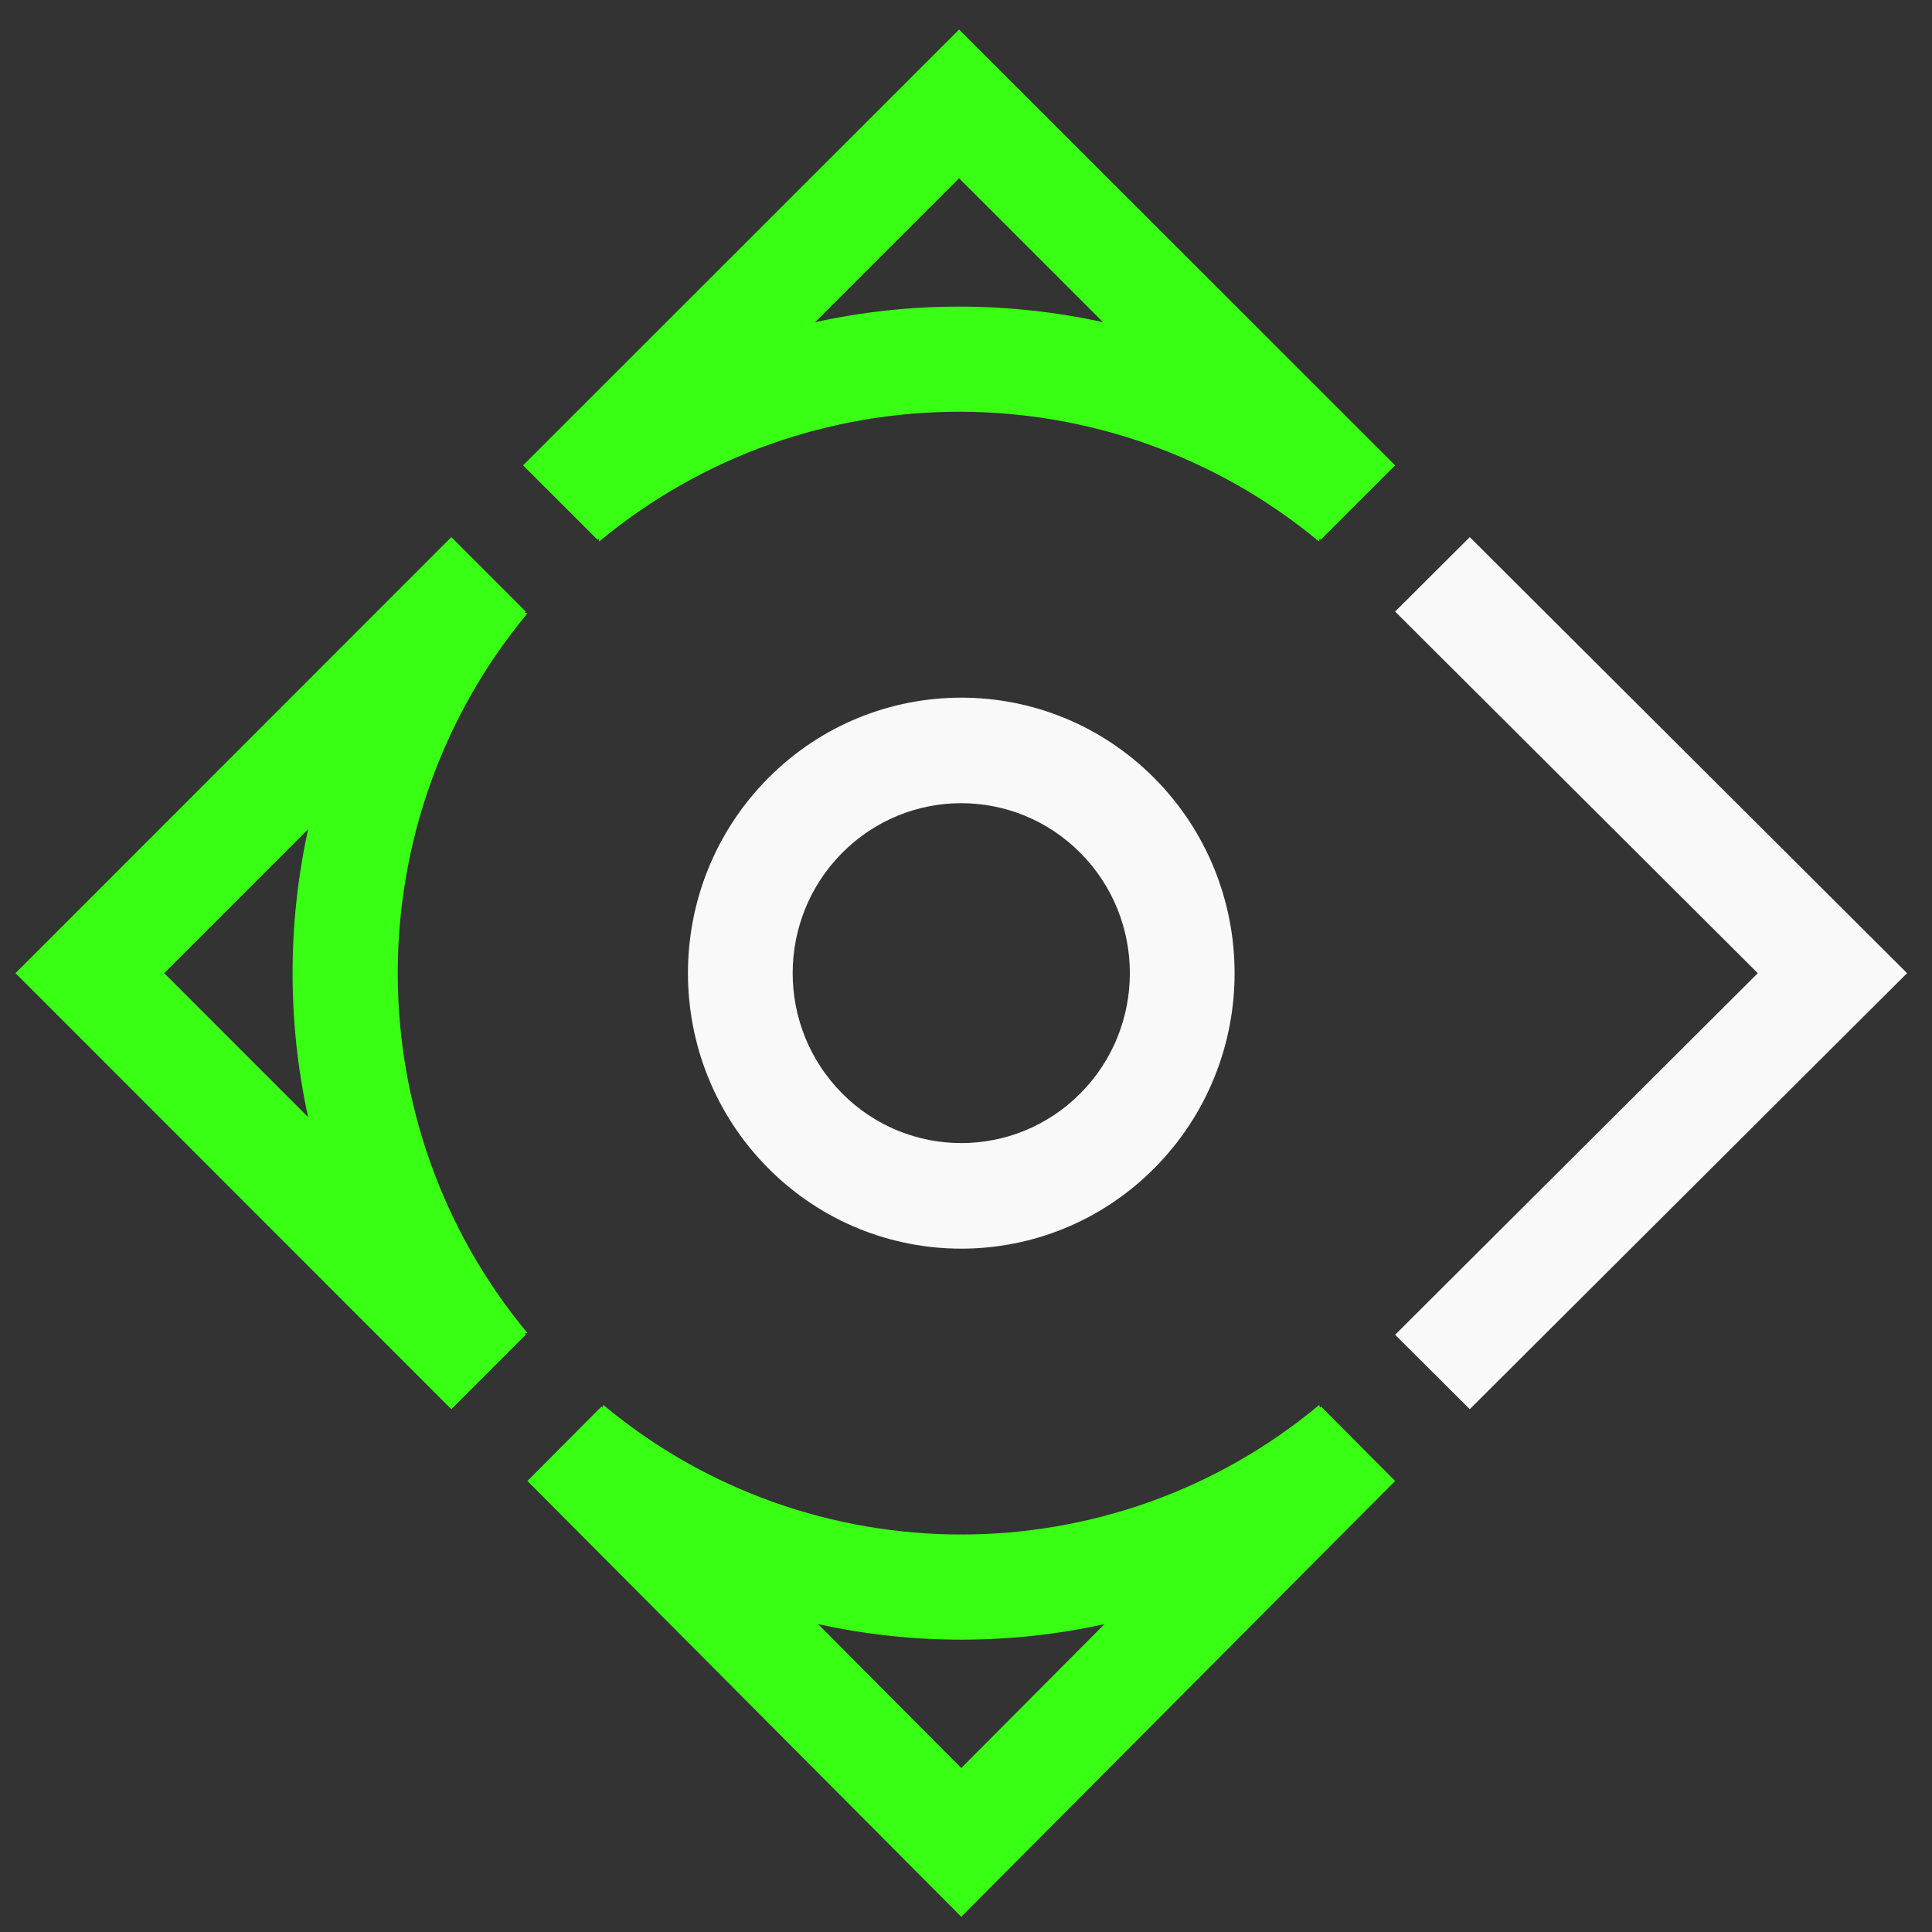
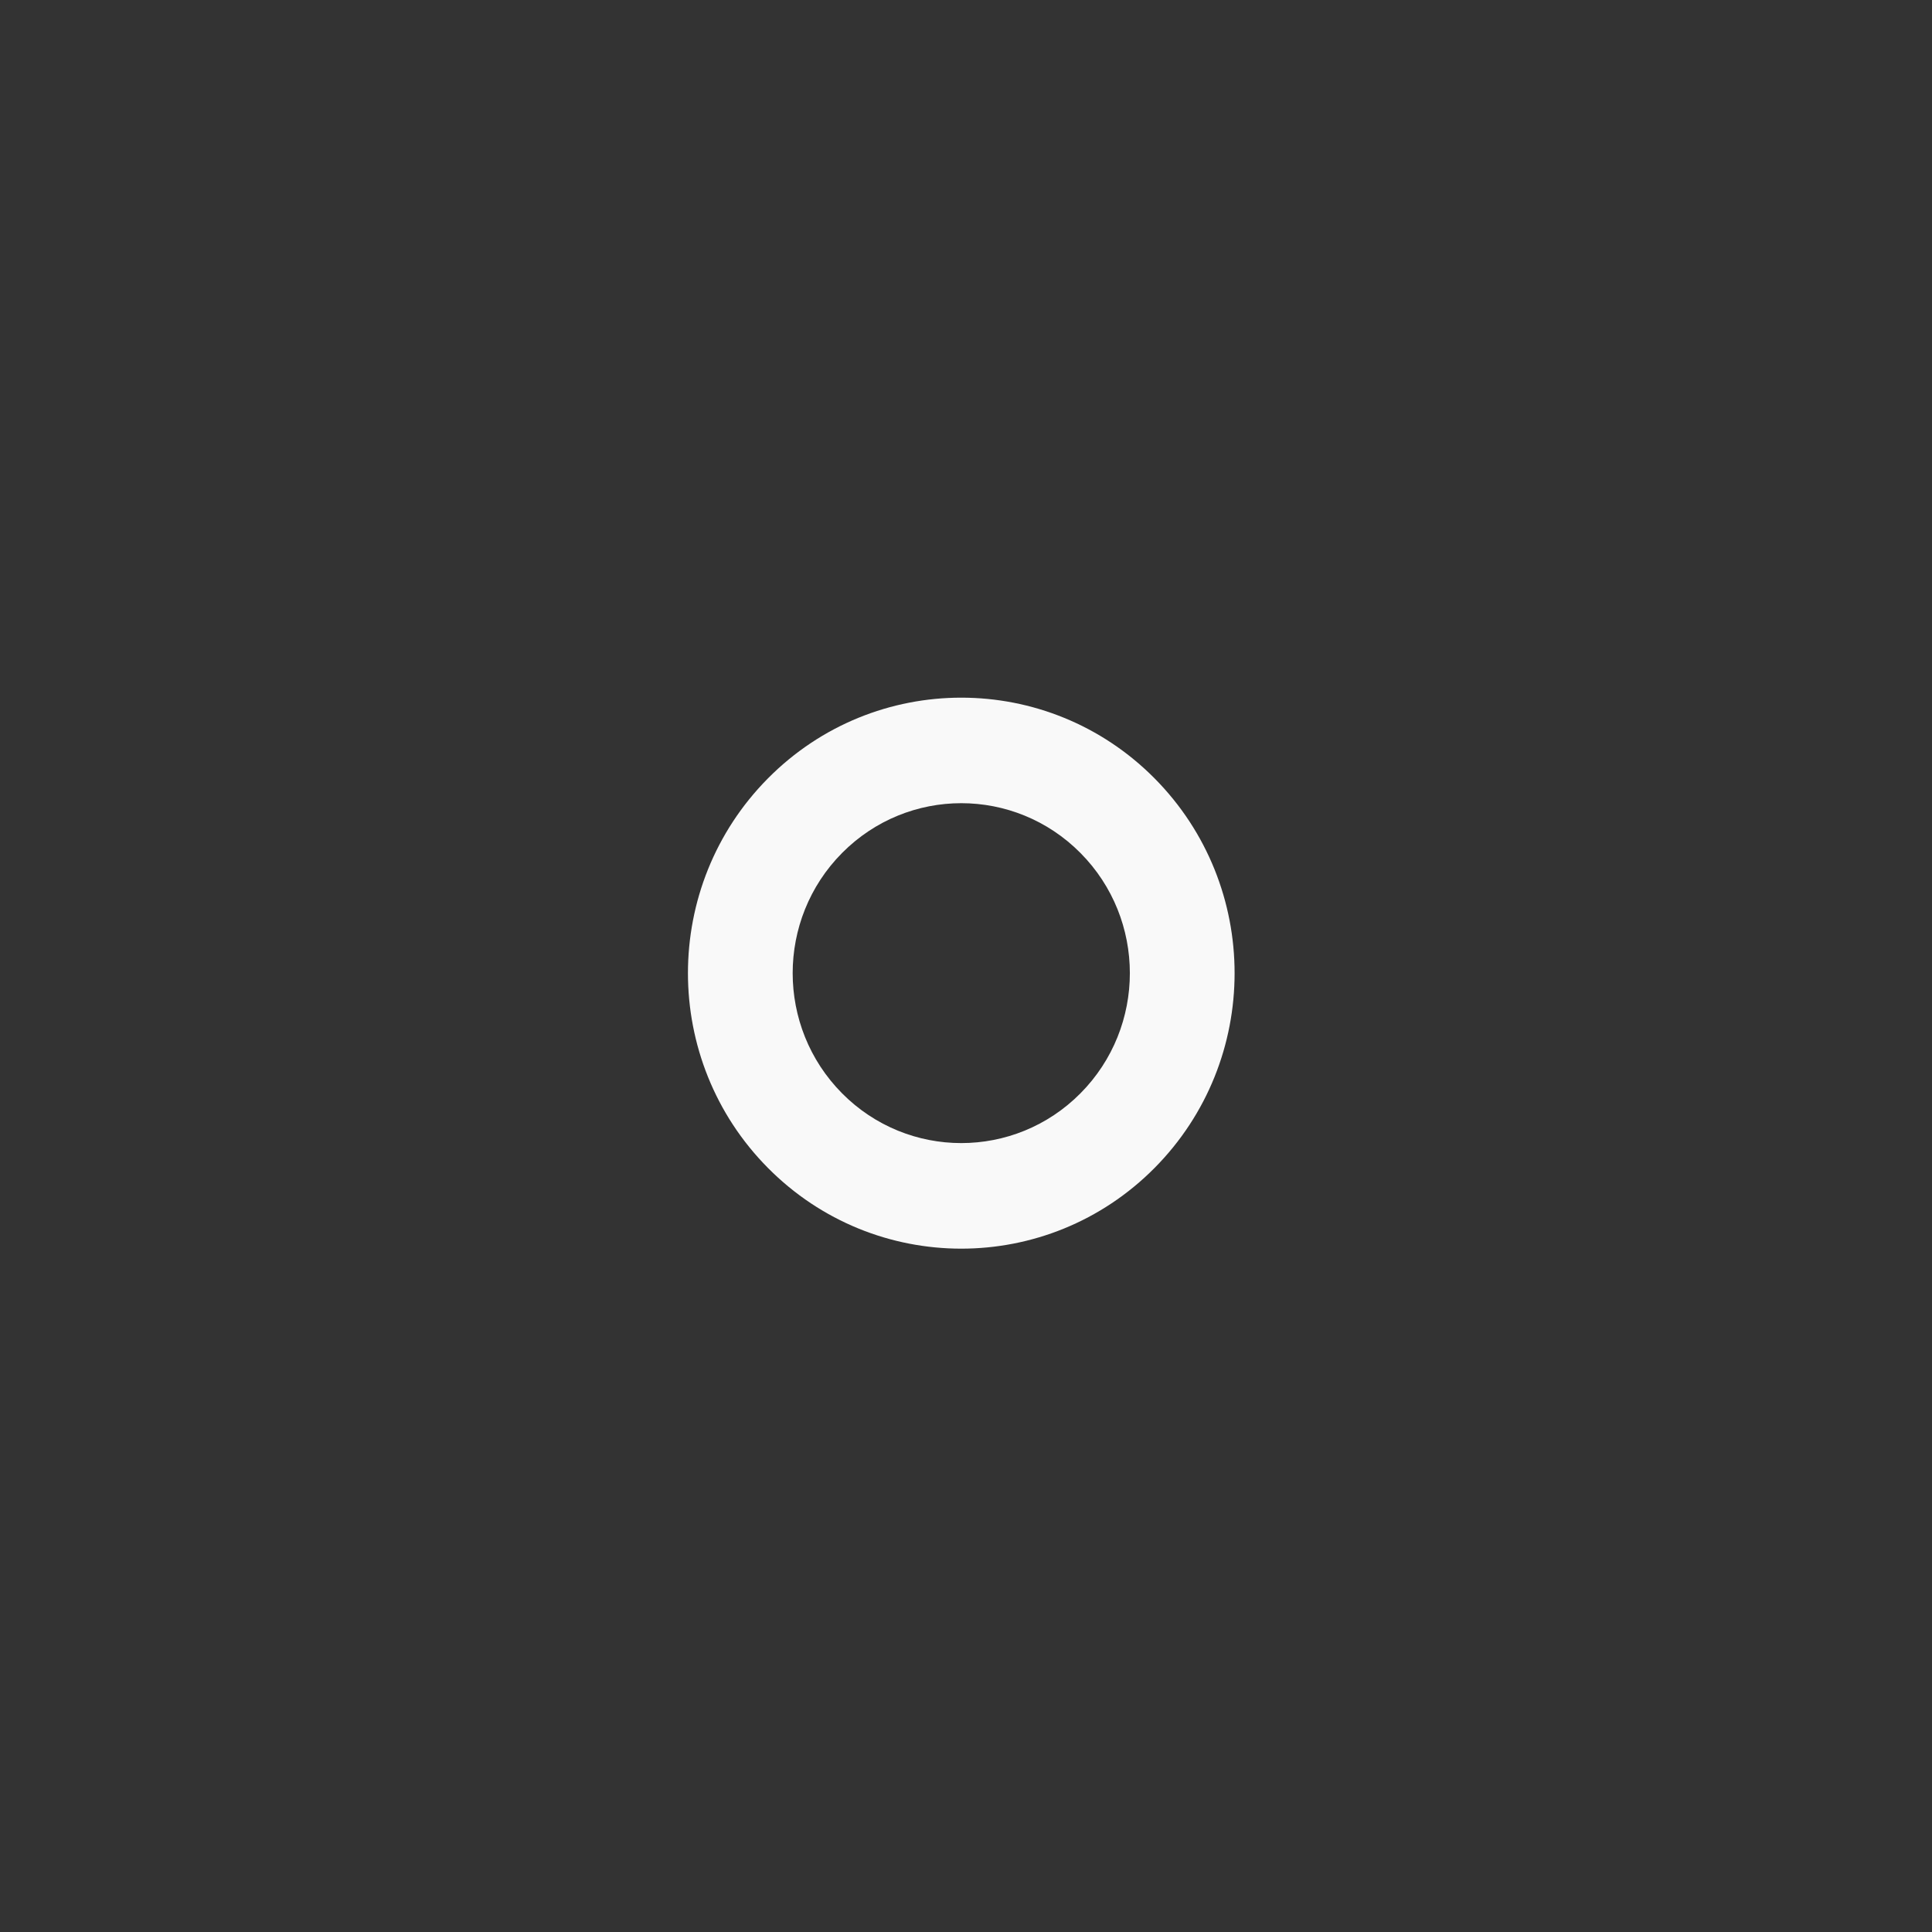
<svg xmlns="http://www.w3.org/2000/svg" xmlns:ns1="http://www.inkscape.org/namespaces/inkscape" xmlns:ns2="http://sodipodi.sourceforge.net/DTD/sodipodi-0.dtd" width="53mm" height="53mm" viewBox="0 0 53 53" version="1.1" id="svg1" xml:space="preserve" ns1:version="1.4.2 (f4327f4, 2025-05-13)" ns2:docname="pivotit-simbolo.svg">
  <rect x="0" y="0" width="53" height="53" fill="#333333" stroke="none" />
  <ns2:namedview id="namedview1" pagecolor="#505050" bordercolor="#eeeeee" borderopacity="1" ns1:showpageshadow="0" ns1:pageopacity="0" ns1:pagecheckerboard="0" ns1:deskcolor="#505050" ns1:document-units="mm" ns1:zoom="1.2472578" ns1:cx="16.436057" ns1:cy="111.84536" ns1:window-width="1366" ns1:window-height="697" ns1:window-x="1912" ns1:window-y="-8" ns1:window-maximized="1" ns1:current-layer="g1" />
  <defs id="defs1" />
  <g ns1:label="Capa 1" ns1:groupmode="layer" id="layer1">
    <g style="fill:none" id="g1" transform="matrix(0.265,0,0,0.265,0.894,0.488)">
      <path d="m 96.136,81.304 c -4.463,0 -8.932,1.721 -12.339,5.155 -3.407,3.434 -5.113,7.939 -5.113,12.44 0,4.499 1.706,9.004 5.113,12.439 3.407,3.435 7.876,5.152 12.339,5.152 4.466,0 8.932,-1.717 12.339,-5.152 3.409,-3.435 5.114,-7.94 5.114,-12.439 0,-4.502 -1.705,-9.006 -5.114,-12.44 -3.407,-3.434 -7.873,-5.155 -12.339,-5.155 z m -20.007,-2.574 c 5.524,-5.569 12.765,-8.35 20.007,-8.35 7.241,0 14.482,2.782 20.007,8.35 5.524,5.571 8.289,12.871 8.289,20.17 0,7.298 -2.765,14.599 -8.289,20.168 -5.525,5.569 -12.766,8.351 -20.007,8.351 -7.242,0 -14.483,-2.782 -20.007,-8.351 -5.524,-5.568 -8.287,-12.87 -8.287,-20.168 0,-7.299 2.762,-14.599 8.287,-20.17 z" fill="#c0c0c0" id="path1" style="fill:#f9f9f9;fill-opacity:1" />
-       <path d="m 148.777,53.762 41.406,41.288 3.863,3.852 -3.863,3.849 -41.406,41.285 -7.728,-7.703 37.543,-37.431 -37.543,-37.436" fill="#c0c0c0" id="path2" style="fill:#f9f9f9;fill-opacity:1" />
-       <path d="m 28.525,83.999 -14.898,14.903 14.898,14.9 c -1.076,-4.906 -1.611,-9.9 -1.611,-14.9 0,-4.999 0.535,-9.995 1.611,-14.903 z m -26.446,11.051 41.268,-41.288 7.702,7.704 -0.131,0.131 0.307,0.054 c -8.949,10.774 -13.423,24.012 -13.423,37.251 0,13.238 4.474,26.475 13.423,37.252 l -0.301,0.055 0.125,0.124 -7.702,7.704 -41.268,-41.286 -3.85,-3.849 z" fill="#39ff14" id="path3" />
-       <path d="m 81.311,166.285 14.827,14.898 14.827,-14.898 c -4.88,1.077 -9.852,1.611 -14.827,1.611 -4.975,0 -9.947,-0.535 -14.827,-1.611 z m 10.994,26.447 -41.08,-41.265 7.665,-7.701 0.128,0.127 0.048,-0.307 c 10.724,8.949 23.899,13.423 37.071,13.423 13.172,0 26.347,-4.474 37.068,-13.423 l 0.054,0.302 0.124,-0.122 7.667,7.701 -41.083,41.265 -3.83,3.851 z" fill="#39ff14" id="path4" />
-       <path d="m 110.814,31.509 -14.904,-14.898 -14.901,14.898 c 4.907,-1.074 9.901,-1.611 14.901,-1.611 4.999,0 9.996,0.537 14.904,1.611 z m -11.052,-26.443 41.287,41.265 -7.704,7.702 -0.13,-0.131 -0.049,0.309 c -10.777,-8.949 -24.016,-13.429 -37.256,-13.429 -13.239,0 -26.477,4.48 -37.254,13.429 l -0.054,-0.304 -0.122,0.125 -7.704,-7.702 41.284,-41.265 3.85,-3.851 z" fill="#39ff14" id="path5" />
    </g>
  </g>
</svg>